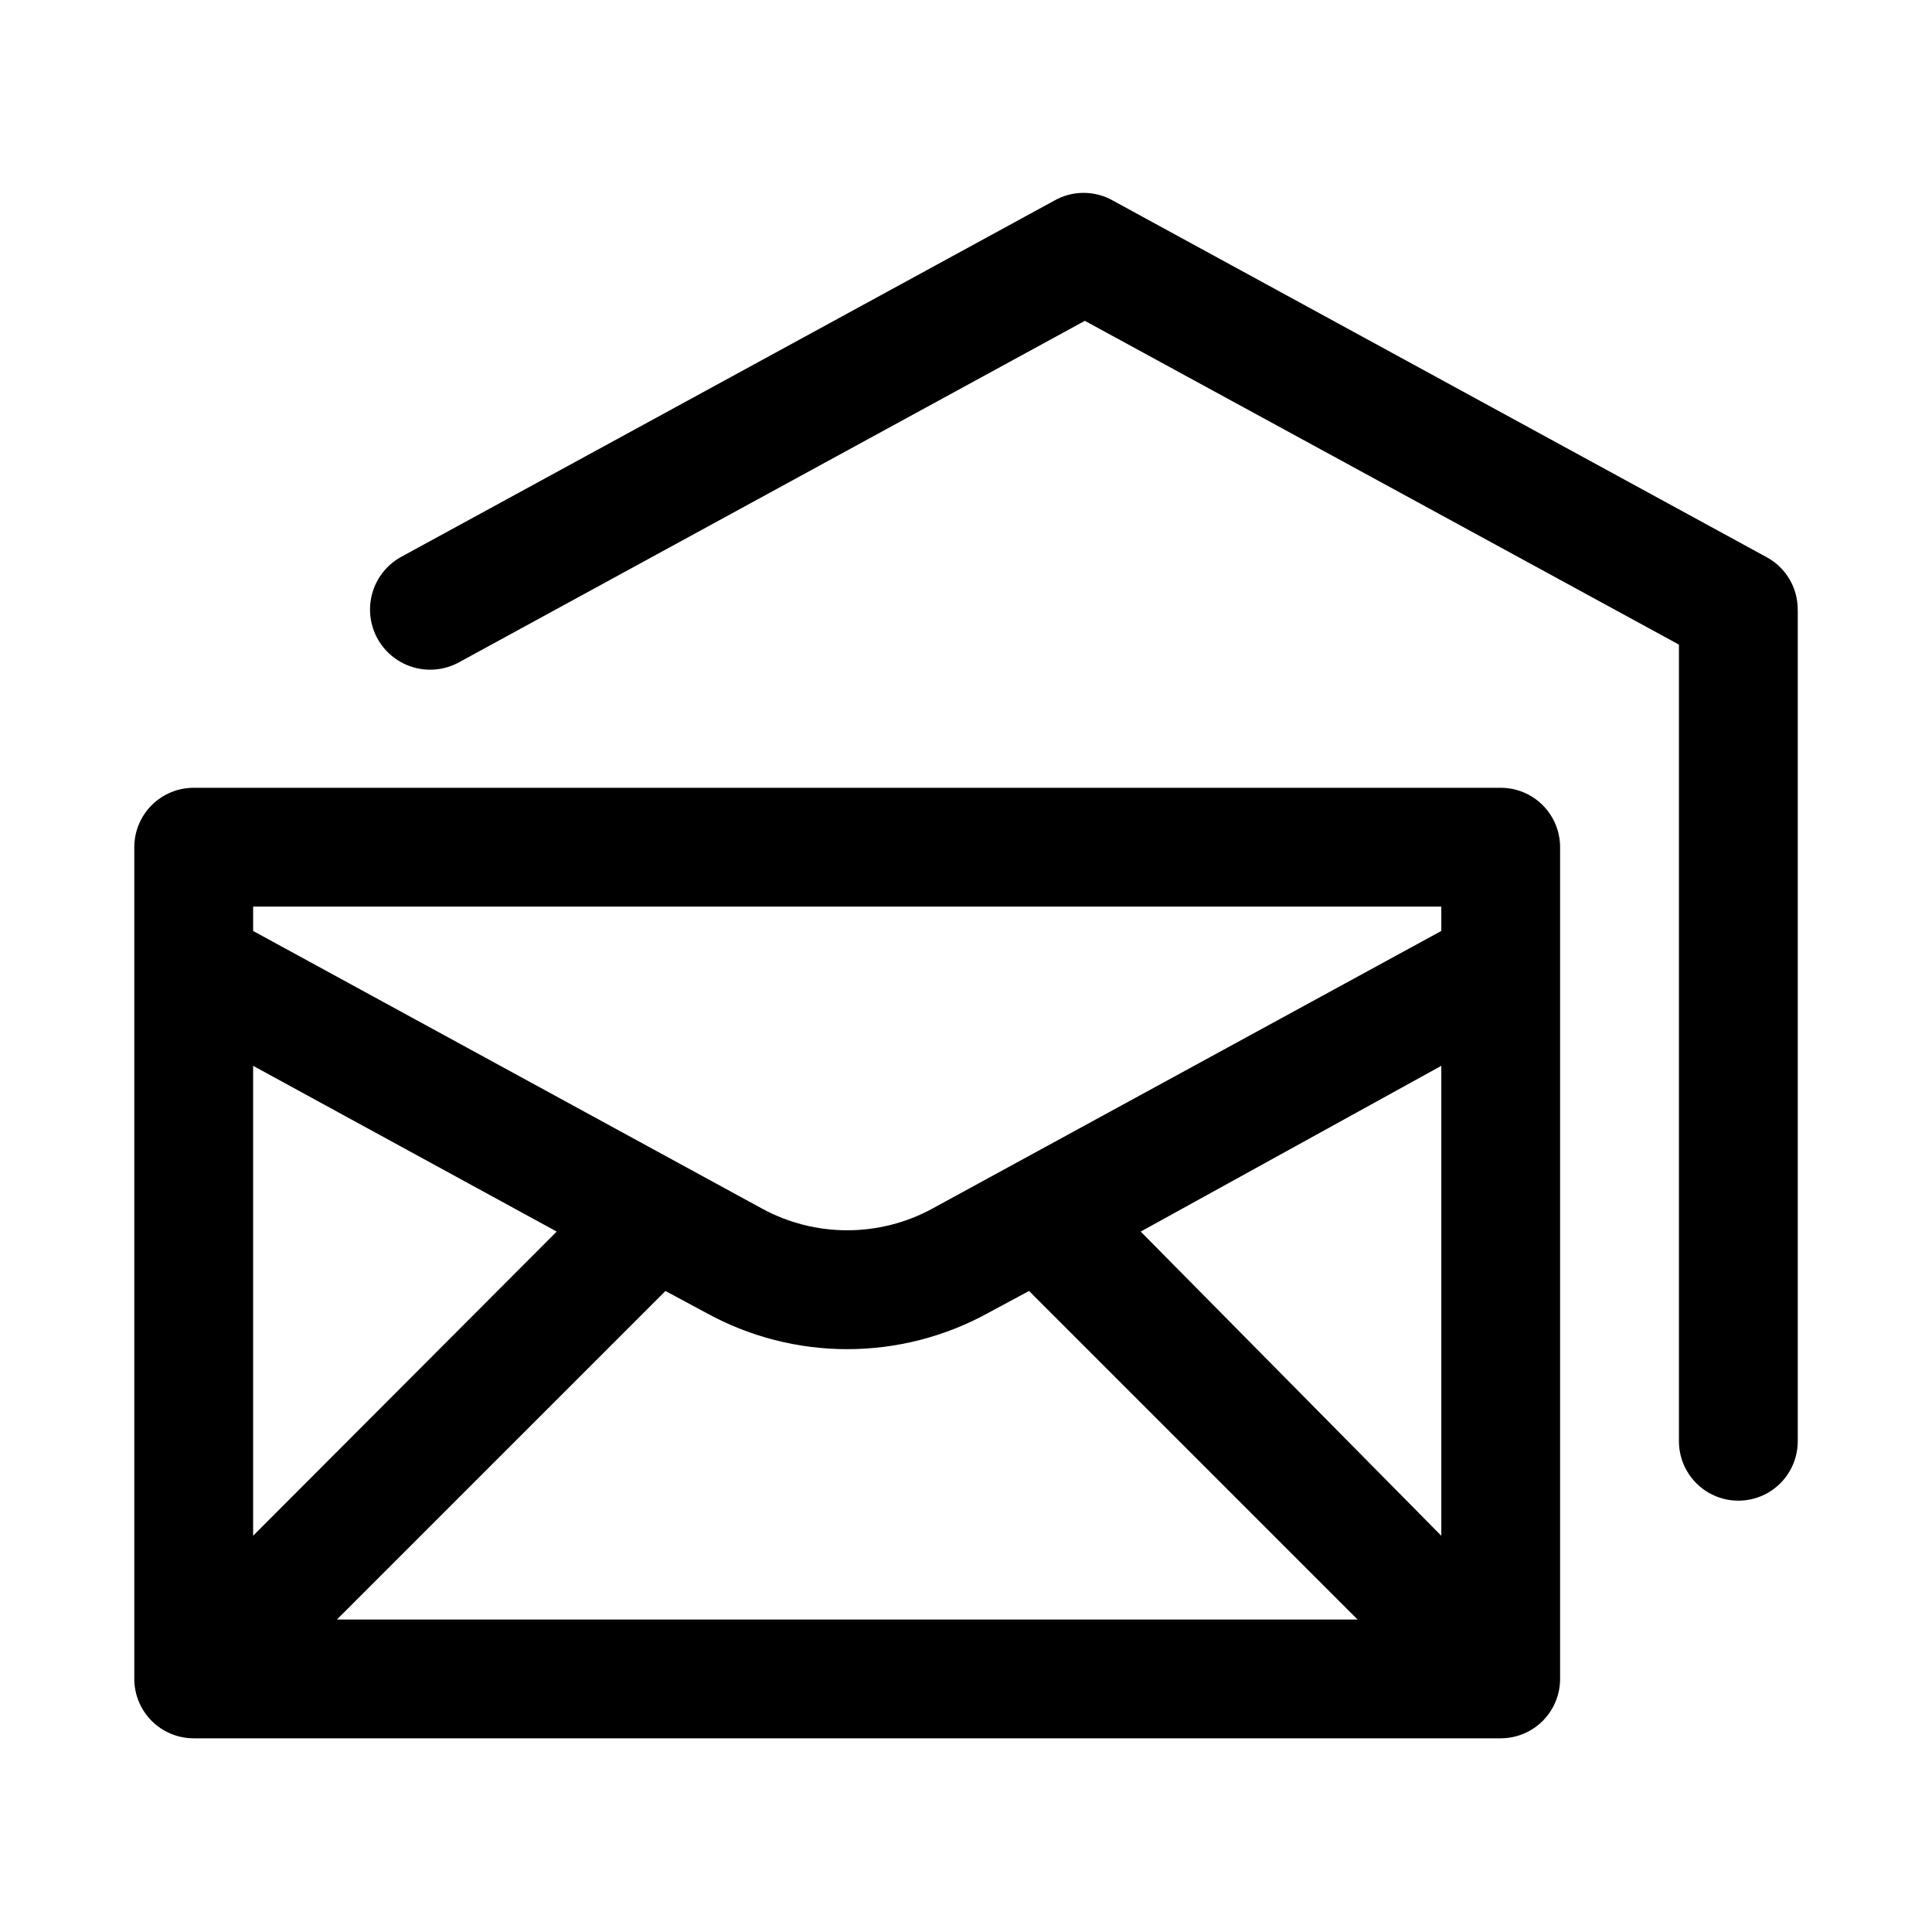
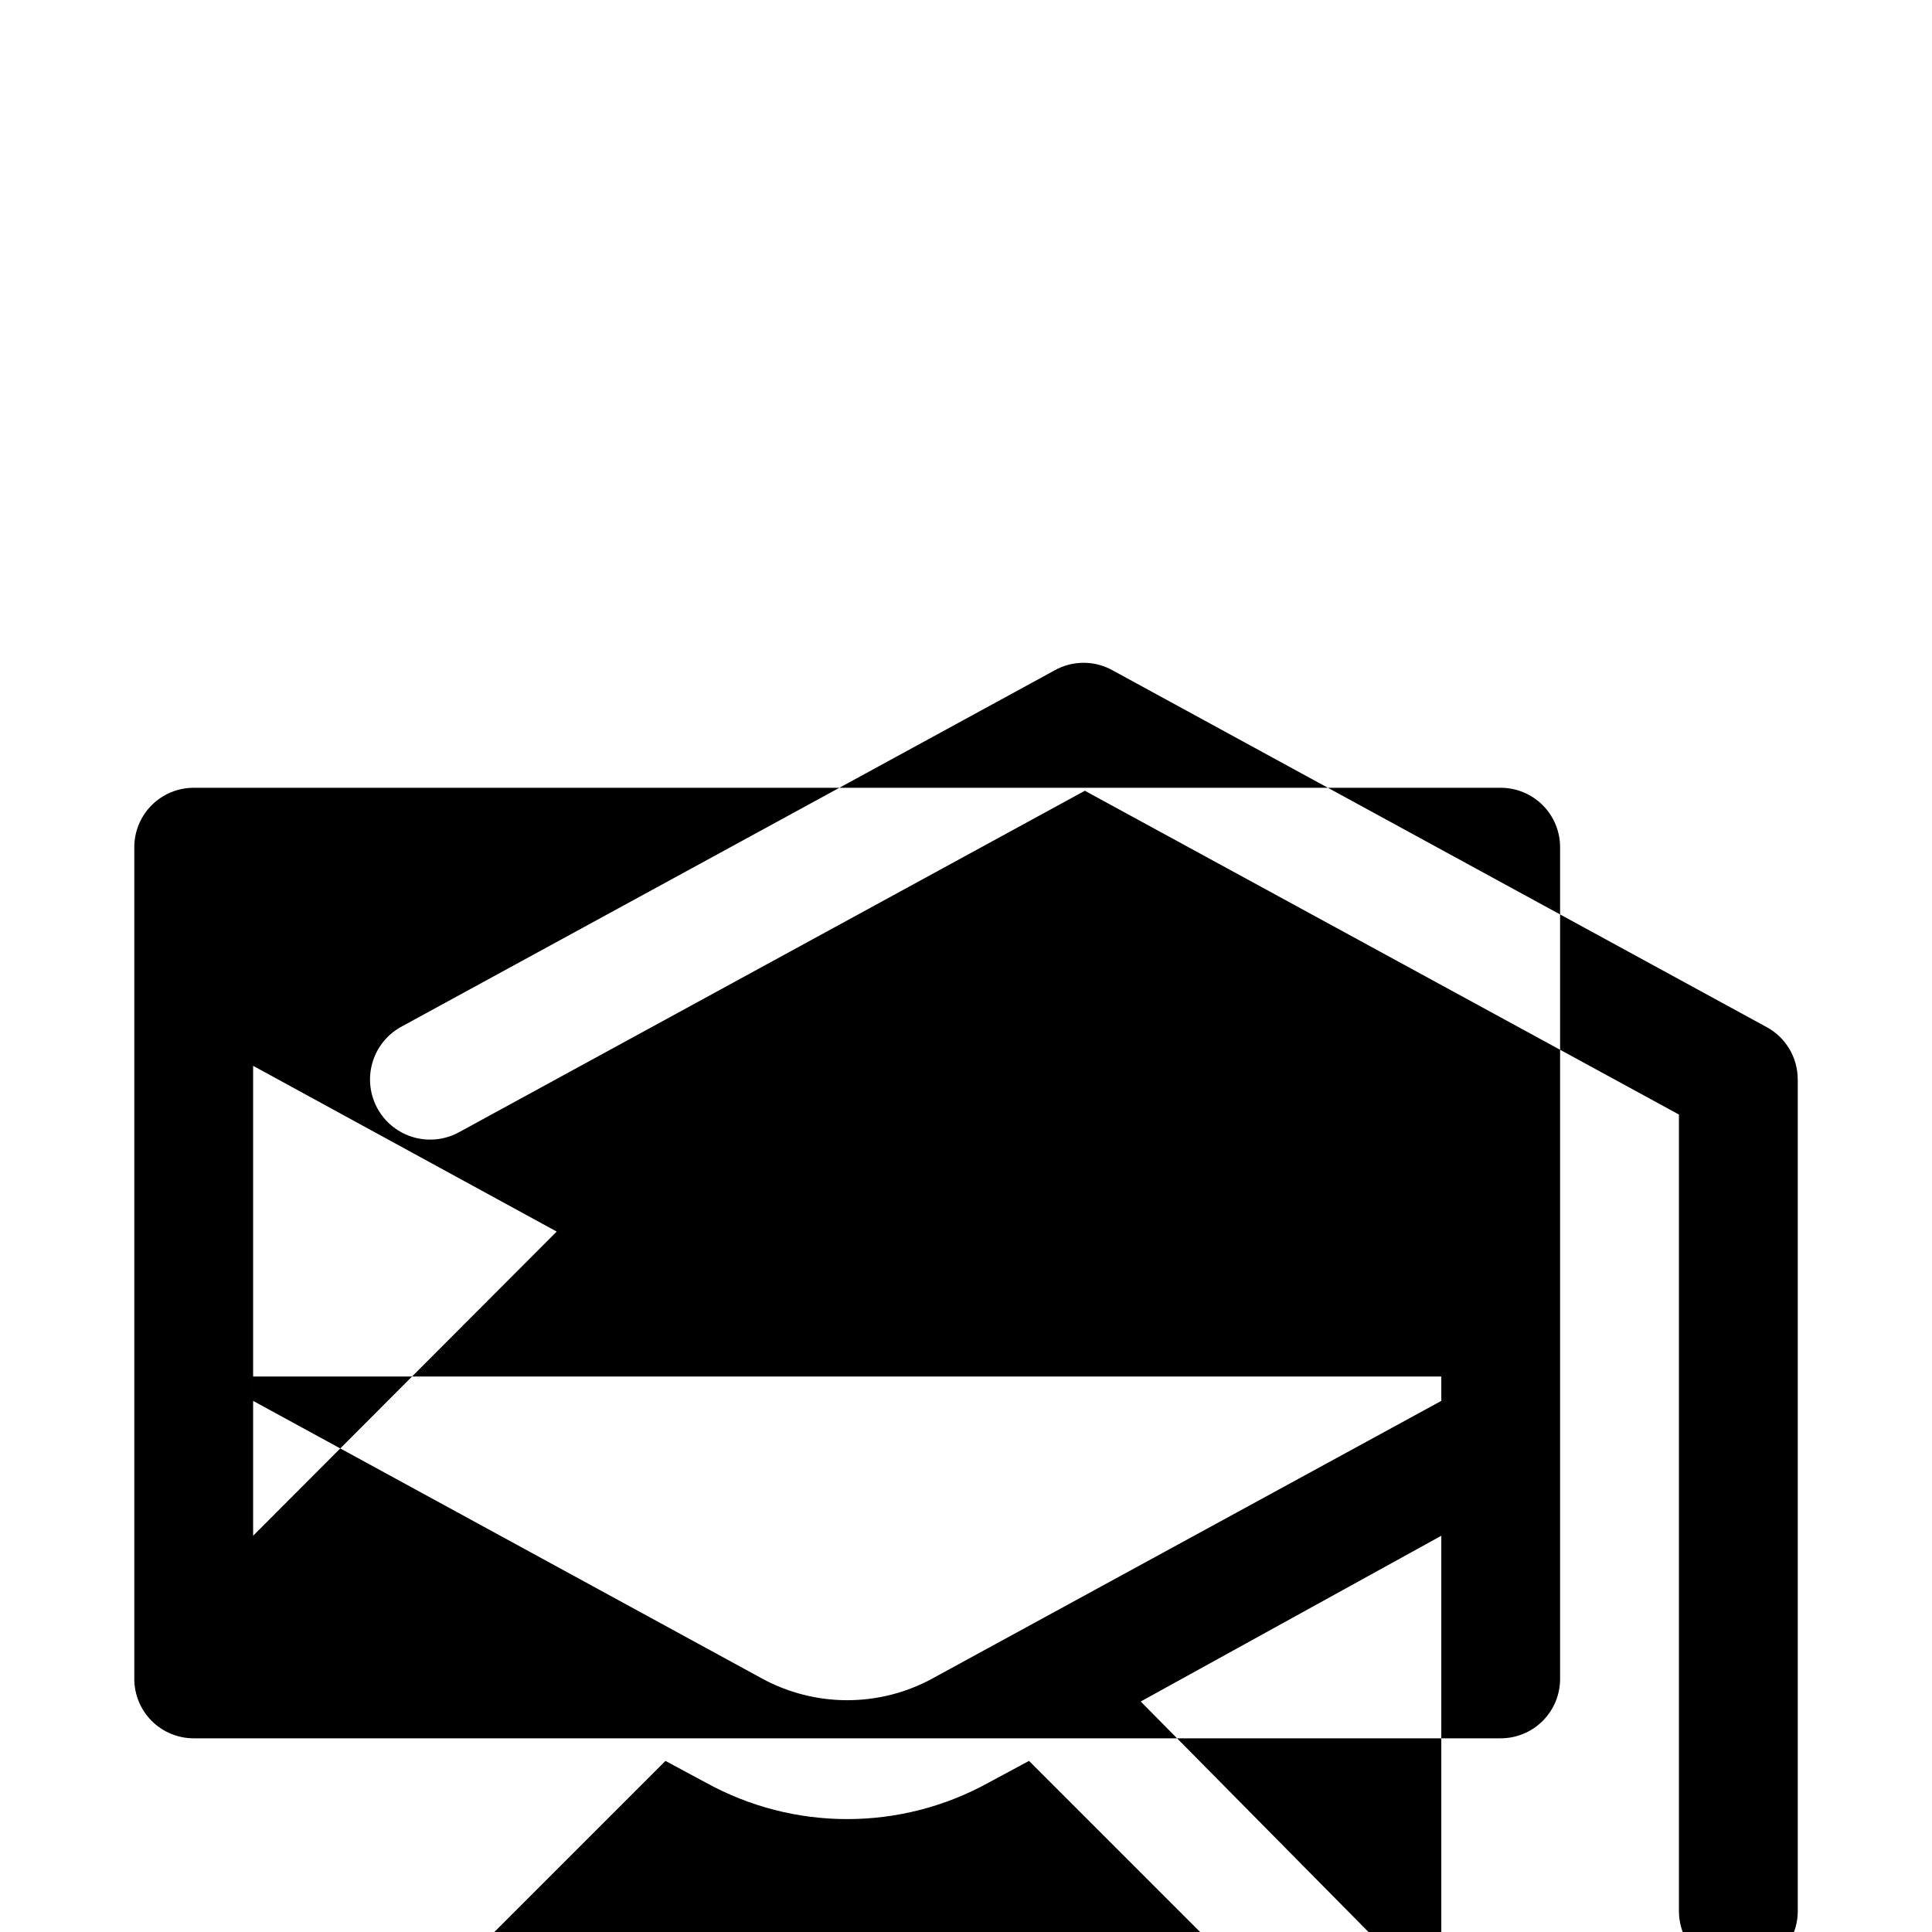
<svg xmlns="http://www.w3.org/2000/svg" fill="#000000" width="800px" height="800px" version="1.1" viewBox="144 144 512 512">
-   <path d="m541.7 352.77h-346.37c-4.176 0-8.18 1.66-11.133 4.613-2.949 2.953-4.609 6.957-4.609 11.133v220.41c0 4.176 1.66 8.18 4.609 11.133 2.953 2.953 6.957 4.613 11.133 4.613h346.37c4.176 0 8.18-1.66 11.133-4.613s4.609-6.957 4.609-11.133v-220.41c0-4.176-1.656-8.18-4.609-11.133s-6.957-4.613-11.133-4.613zm-330.62 73.684 80.453 43.926-80.453 80.609zm109.27 59.672 10.547 5.668v-0.004c23.398 13.004 51.855 13.004 75.258 0l10.547-5.668 87.062 87.066h-270.48zm125.95-15.742 79.66-43.93v124.54zm79.66-86.125v6.453l-134.77 73.523 0.004 0.004c-14.129 7.731-31.219 7.731-45.344 0l-134.77-73.523v-6.457zm94.465-78.719v220.41c0 5.625-3 10.824-7.871 13.637-4.871 2.812-10.871 2.812-15.742 0-4.871-2.812-7.875-8.012-7.875-13.637v-211.12l-157.44-85.805-165.63 90.371c-3.676 2.086-8.027 2.629-12.102 1.508-4.074-1.121-7.539-3.816-9.625-7.492-2.09-3.676-2.629-8.027-1.508-12.102 1.121-4.074 3.816-7.539 7.488-9.625l173.18-94.465h0.004c2.391-1.383 5.106-2.109 7.871-2.109 2.762 0 5.477 0.727 7.871 2.109l173.18 94.465c2.488 1.359 4.559 3.363 6 5.801 1.441 2.441 2.195 5.223 2.188 8.055z" />
+   <path d="m541.7 352.77h-346.37c-4.176 0-8.18 1.66-11.133 4.613-2.949 2.953-4.609 6.957-4.609 11.133v220.41c0 4.176 1.66 8.18 4.609 11.133 2.953 2.953 6.957 4.613 11.133 4.613h346.37c4.176 0 8.18-1.66 11.133-4.613s4.609-6.957 4.609-11.133v-220.41c0-4.176-1.656-8.18-4.609-11.133s-6.957-4.613-11.133-4.613zm-330.62 73.684 80.453 43.926-80.453 80.609m109.27 59.672 10.547 5.668v-0.004c23.398 13.004 51.855 13.004 75.258 0l10.547-5.668 87.062 87.066h-270.48zm125.95-15.742 79.66-43.93v124.54zm79.66-86.125v6.453l-134.77 73.523 0.004 0.004c-14.129 7.731-31.219 7.731-45.344 0l-134.77-73.523v-6.457zm94.465-78.719v220.41c0 5.625-3 10.824-7.871 13.637-4.871 2.812-10.871 2.812-15.742 0-4.871-2.812-7.875-8.012-7.875-13.637v-211.12l-157.44-85.805-165.63 90.371c-3.676 2.086-8.027 2.629-12.102 1.508-4.074-1.121-7.539-3.816-9.625-7.492-2.09-3.676-2.629-8.027-1.508-12.102 1.121-4.074 3.816-7.539 7.488-9.625l173.18-94.465h0.004c2.391-1.383 5.106-2.109 7.871-2.109 2.762 0 5.477 0.727 7.871 2.109l173.18 94.465c2.488 1.359 4.559 3.363 6 5.801 1.441 2.441 2.195 5.223 2.188 8.055z" />
</svg>